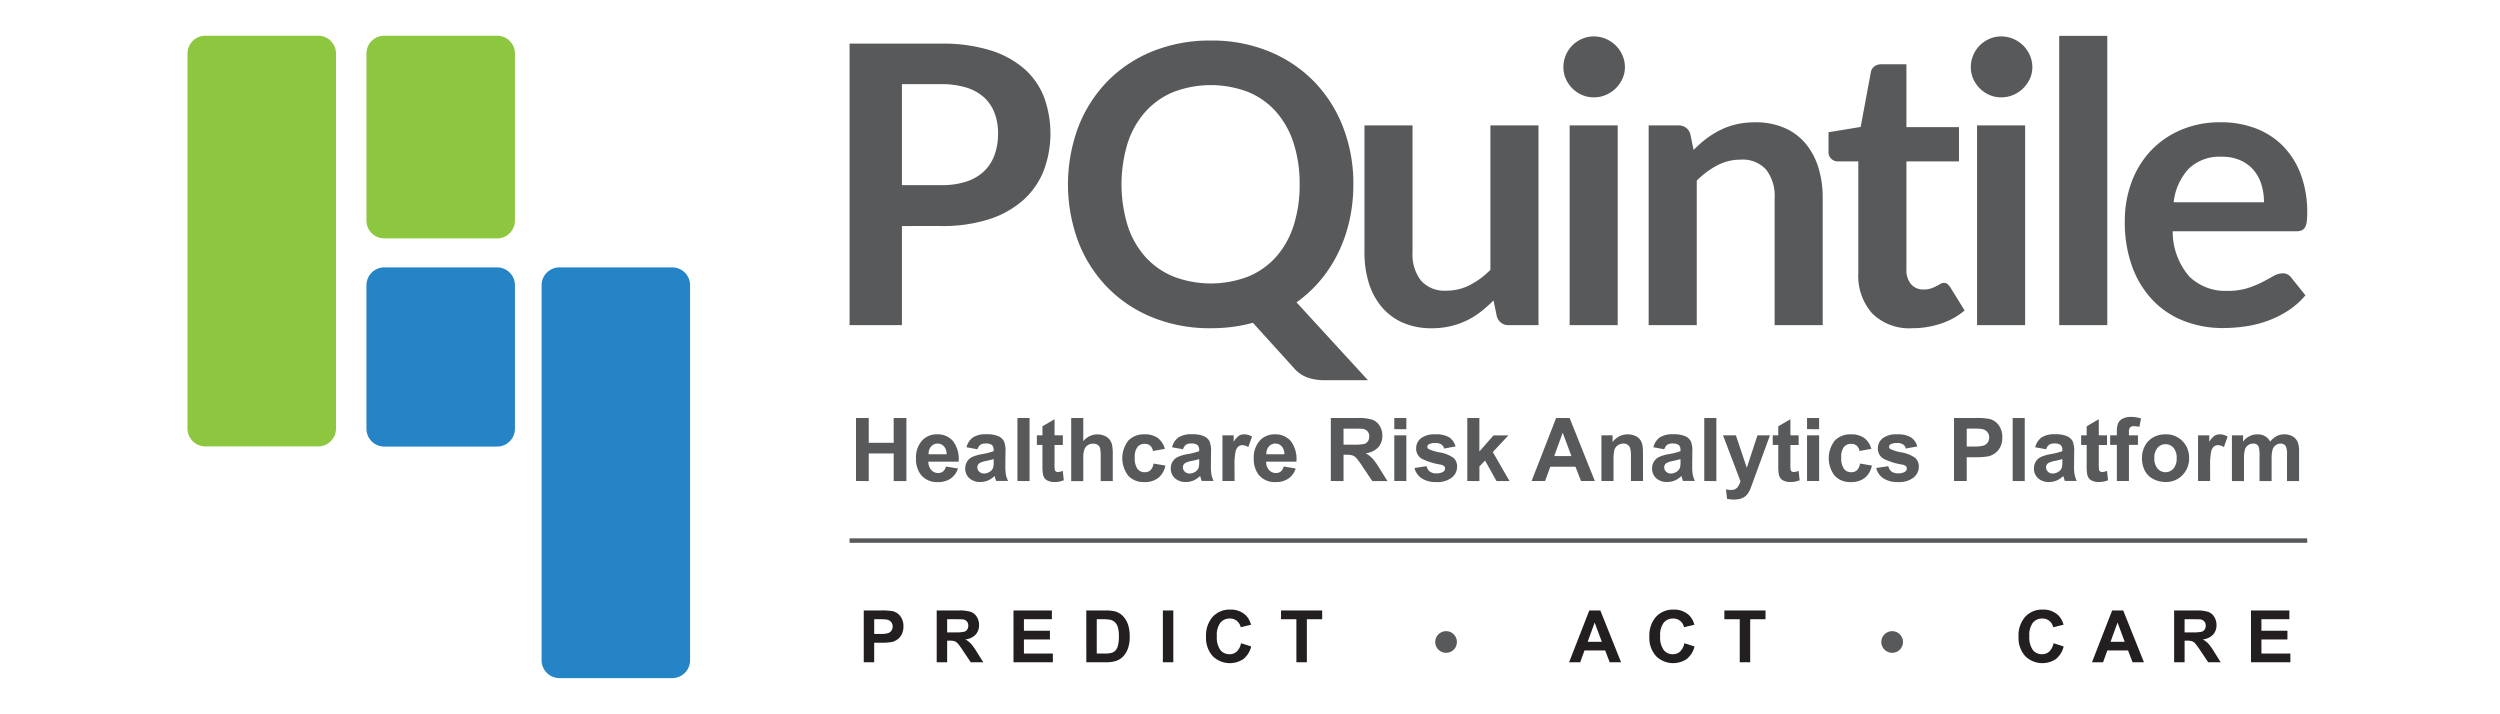
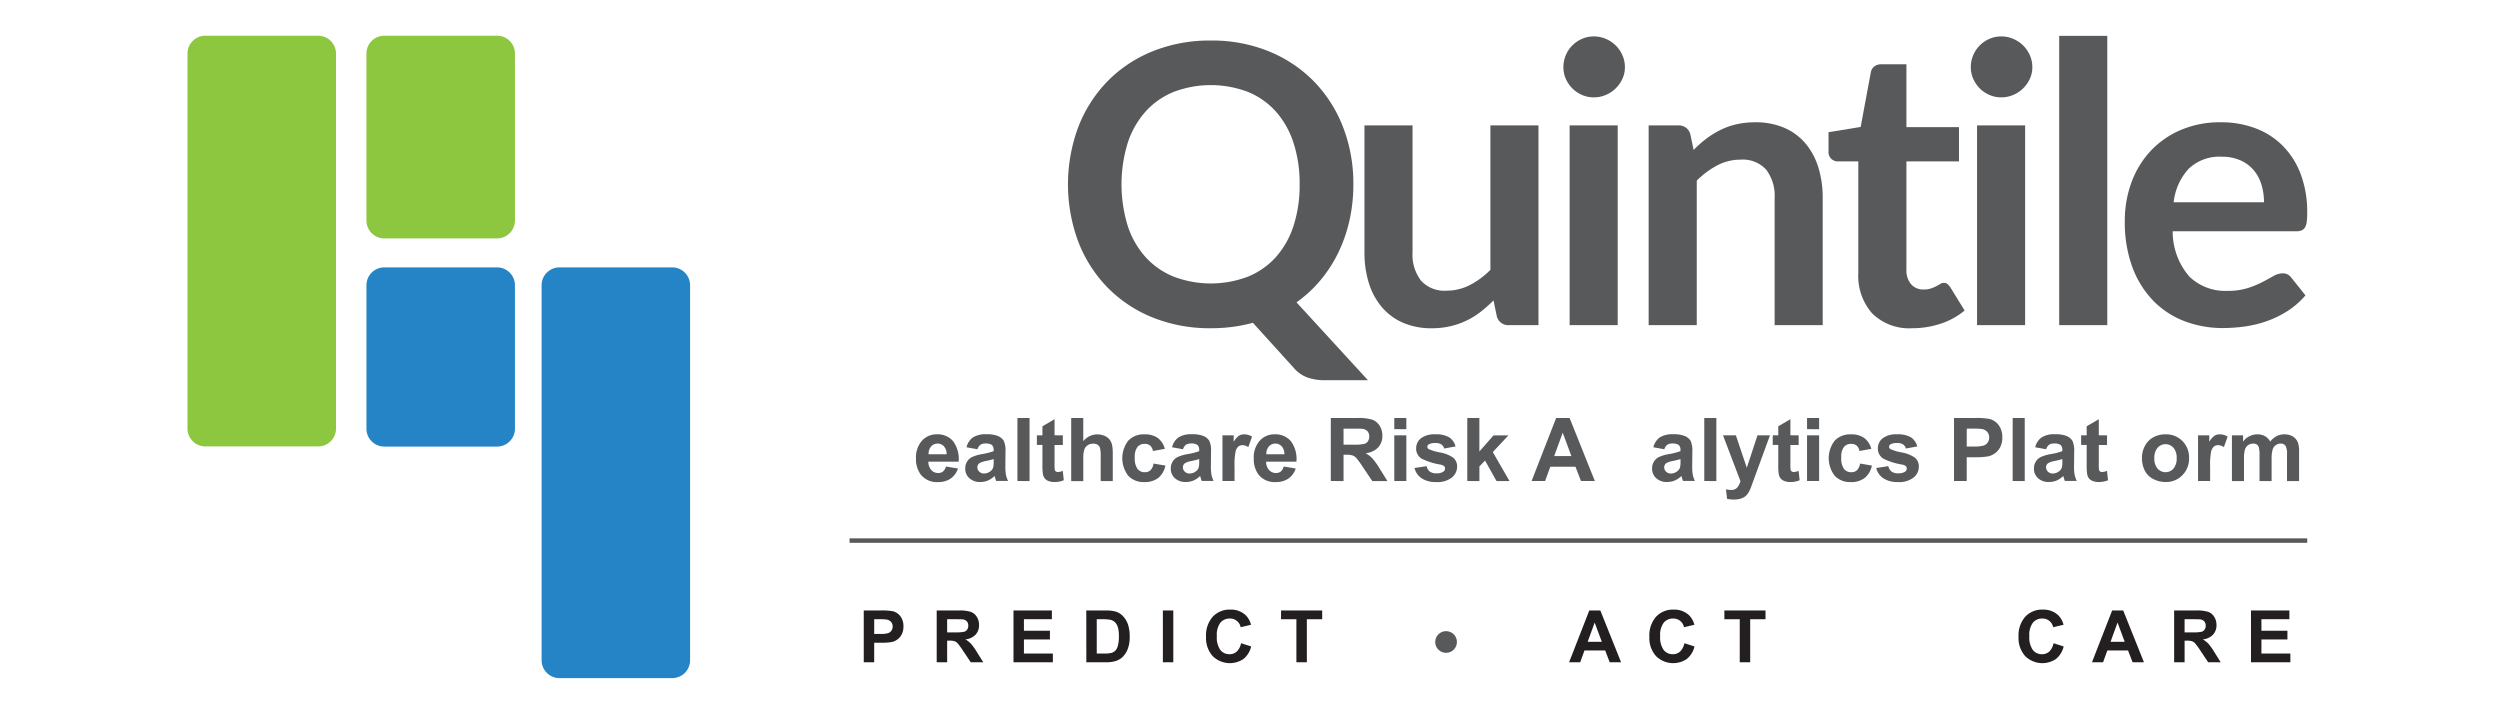
<svg xmlns="http://www.w3.org/2000/svg" width="280" height="80" viewBox="0 0 280 80">
  <defs>
    <clipPath id="clip-pquintile_logo">
      <rect width="280" height="80" />
    </clipPath>
  </defs>
  <g id="pquintile_logo" data-name="pquintile logo" clip-path="url(#clip-pquintile_logo)">
    <g id="Group_397" data-name="Group 397" transform="translate(-136.19 -110.184)">
      <g id="Group_245" data-name="Group 245">
        <path id="Path_902" data-name="Path 902" d="M171.821,160.184H159.19a2,2,0,0,1-2-2v-42a2,2,0,0,1,2-2h12.631a2,2,0,0,1,2,2v42A2,2,0,0,1,171.821,160.184Zm22.042-25.3v-18.7a2,2,0,0,0-2-2H179.232a2,2,0,0,0-2,2v18.7a2,2,0,0,0,2,2h12.631A2,2,0,0,0,193.863,134.887Z" fill="#8dc63f" />
        <path id="Path_903" data-name="Path 903" d="M211.48,186.132H198.849a2,2,0,0,1-2-2v-42a2,2,0,0,1,2-2H211.48a2,2,0,0,1,2,2v42A2,2,0,0,1,211.48,186.132ZM193.863,158.2V142.131a2,2,0,0,0-2-2H179.232a2,2,0,0,0-2,2V158.2a2,2,0,0,0,2,2h12.631A2,2,0,0,0,193.863,158.2Z" fill="#2484c6" />
      </g>
      <g id="Group_246" data-name="Group 246">
-         <path id="Path_904" data-name="Path 904" d="M232.063,164.059V157h1.426v2.779h2.793V157h1.426v7.061h-1.426v-3.087h-2.793v3.087Z" fill="#58595b" />
        <path id="Path_905" data-name="Path 905" d="M242.133,162.431l1.349.226a2.214,2.214,0,0,1-.821,1.129,2.408,2.408,0,0,1-1.4.388,2.286,2.286,0,0,1-1.974-.872,2.921,2.921,0,0,1-.506-1.762,2.83,2.83,0,0,1,.664-1.992,2.19,2.19,0,0,1,1.681-.72,2.269,2.269,0,0,1,1.8.754,3.33,3.33,0,0,1,.631,2.31h-3.39a1.37,1.37,0,0,0,.327.936,1.025,1.025,0,0,0,.78.334.832.832,0,0,0,.535-.173A1.063,1.063,0,0,0,242.133,162.431Zm.077-1.368a1.3,1.3,0,0,0-.3-.894.975.975,0,0,0-1.435.018,1.239,1.239,0,0,0-.284.876Z" fill="#58595b" />
        <path id="Path_906" data-name="Path 906" d="M245.668,160.5l-1.228-.222a1.915,1.915,0,0,1,.713-1.1,2.605,2.605,0,0,1,1.5-.357,3.235,3.235,0,0,1,1.348.214,1.35,1.35,0,0,1,.623.545,2.763,2.763,0,0,1,.181,1.211l-.015,1.58a5.5,5.5,0,0,0,.066.994,2.889,2.889,0,0,0,.243.687h-1.339c-.035-.09-.079-.224-.13-.4-.022-.08-.039-.133-.048-.158a2.438,2.438,0,0,1-.742.506,2.124,2.124,0,0,1-.842.168,1.745,1.745,0,0,1-1.246-.429,1.427,1.427,0,0,1-.455-1.083,1.463,1.463,0,0,1,.207-.773,1.361,1.361,0,0,1,.581-.521,4.6,4.6,0,0,1,1.077-.315,7.4,7.4,0,0,0,1.314-.332v-.135a.706.706,0,0,0-.192-.557,1.162,1.162,0,0,0-.728-.166.964.964,0,0,0-.563.143A.986.986,0,0,0,245.668,160.5Zm1.811,1.1c-.173.057-.448.126-.823.207a2.5,2.5,0,0,0-.738.235.566.566,0,0,0-.264.477.663.663,0,0,0,.212.492.743.743,0,0,0,.539.207,1.162,1.162,0,0,0,.7-.242.844.844,0,0,0,.323-.448,2.679,2.679,0,0,0,.053-.659Z" fill="#58595b" />
        <path id="Path_907" data-name="Path 907" d="M250.142,164.059V157H251.5v7.061Z" fill="#58595b" />
        <path id="Path_908" data-name="Path 908" d="M255.228,158.943v1.079H254.3v2.062a5.021,5.021,0,0,0,.027.729.289.289,0,0,0,.12.171.383.383,0,0,0,.229.068,1.738,1.738,0,0,0,.544-.13l.115,1.05a2.7,2.7,0,0,1-1.069.2,1.69,1.69,0,0,1-.659-.123.962.962,0,0,1-.432-.318,1.248,1.248,0,0,1-.189-.527,6.522,6.522,0,0,1-.044-.954v-2.23h-.621v-1.079h.621v-1.015l1.358-.79v1.8Z" fill="#58595b" />
        <path id="Path_909" data-name="Path 909" d="M257.516,157v2.6a2.024,2.024,0,0,1,2.407-.592,1.378,1.378,0,0,1,.567.442,1.61,1.61,0,0,1,.26.6,5.379,5.379,0,0,1,.07,1.016v3h-1.354v-2.7a4.009,4.009,0,0,0-.077-1.02.672.672,0,0,0-.272-.345.876.876,0,0,0-.489-.128,1.126,1.126,0,0,0-.6.164.948.948,0,0,0-.388.494,2.948,2.948,0,0,0-.122.975v2.563h-1.353V157Z" fill="#58595b" />
        <path id="Path_910" data-name="Path 910" d="M266.652,160.456l-1.334.24a.972.972,0,0,0-.306-.6.922.922,0,0,0-.619-.2,1.014,1.014,0,0,0-.807.348,1.79,1.79,0,0,0-.3,1.168,2.067,2.067,0,0,0,.3,1.286,1,1,0,0,0,.822.376.912.912,0,0,0,.63-.219,1.312,1.312,0,0,0,.347-.753l1.329.225a2.355,2.355,0,0,1-.795,1.383,2.455,2.455,0,0,1-1.574.467,2.342,2.342,0,0,1-1.79-.708,3.225,3.225,0,0,1,0-3.932,2.376,2.376,0,0,1,1.811-.706,2.472,2.472,0,0,1,1.486.4A2.234,2.234,0,0,1,266.652,160.456Z" fill="#58595b" />
        <path id="Path_911" data-name="Path 911" d="M268.689,160.5l-1.229-.222a1.915,1.915,0,0,1,.713-1.1,2.605,2.605,0,0,1,1.5-.357,3.24,3.24,0,0,1,1.349.214,1.35,1.35,0,0,1,.623.545,2.778,2.778,0,0,1,.181,1.211l-.015,1.58a5.518,5.518,0,0,0,.065.994,2.852,2.852,0,0,0,.244.687h-1.339c-.035-.09-.079-.224-.13-.4-.023-.08-.039-.133-.048-.158a2.45,2.45,0,0,1-.742.506,2.129,2.129,0,0,1-.843.168,1.744,1.744,0,0,1-1.245-.429,1.423,1.423,0,0,1-.455-1.083,1.454,1.454,0,0,1,.207-.773,1.361,1.361,0,0,1,.581-.521,4.59,4.59,0,0,1,1.076-.315,7.415,7.415,0,0,0,1.315-.332v-.135a.706.706,0,0,0-.193-.557,1.161,1.161,0,0,0-.727-.166.968.968,0,0,0-.564.143A.985.985,0,0,0,268.689,160.5Zm1.811,1.1c-.173.057-.449.126-.824.207a2.484,2.484,0,0,0-.737.235.564.564,0,0,0-.265.477.667.667,0,0,0,.212.492.747.747,0,0,0,.539.207,1.165,1.165,0,0,0,.7-.242.849.849,0,0,0,.323-.448,2.679,2.679,0,0,0,.053-.659Z" fill="#58595b" />
        <path id="Path_912" data-name="Path 912" d="M274.459,164.059h-1.354v-5.116h1.257v.728a2.185,2.185,0,0,1,.58-.679,1.071,1.071,0,0,1,.586-.164,1.72,1.72,0,0,1,.89.255L276,160.264a1.183,1.183,0,0,0-.636-.222.754.754,0,0,0-.482.156,1.073,1.073,0,0,0-.31.567,7.989,7.989,0,0,0-.113,1.714Z" fill="#58595b" />
        <path id="Path_913" data-name="Path 913" d="M279.963,162.431l1.348.226a2.207,2.207,0,0,1-.82,1.129,2.412,2.412,0,0,1-1.4.388,2.286,2.286,0,0,1-1.974-.872,2.927,2.927,0,0,1-.506-1.762,2.825,2.825,0,0,1,.665-1.992,2.188,2.188,0,0,1,1.681-.72,2.266,2.266,0,0,1,1.8.754,3.325,3.325,0,0,1,.631,2.31h-3.389a1.36,1.36,0,0,0,.327.936,1.025,1.025,0,0,0,.78.334.829.829,0,0,0,.534-.173A1.064,1.064,0,0,0,279.963,162.431Zm.078-1.368a1.309,1.309,0,0,0-.3-.894.976.976,0,0,0-1.436.018,1.248,1.248,0,0,0-.284.876Z" fill="#58595b" />
        <path id="Path_914" data-name="Path 914" d="M285.241,164.059V157h3a5.158,5.158,0,0,1,1.644.19,1.633,1.633,0,0,1,.822.677,2.039,2.039,0,0,1,.307,1.113,1.884,1.884,0,0,1-.467,1.312,2.238,2.238,0,0,1-1.4.652,3.347,3.347,0,0,1,.764.593,8.153,8.153,0,0,1,.811,1.146l.861,1.378h-1.7l-1.031-1.537a9.979,9.979,0,0,0-.751-1.038,1.106,1.106,0,0,0-.429-.294,2.383,2.383,0,0,0-.717-.079h-.289v2.948Zm1.426-4.075h1.054A5.414,5.414,0,0,0,289,159.9a.764.764,0,0,0,.4-.3.916.916,0,0,0,.144-.53.852.852,0,0,0-.189-.576.879.879,0,0,0-.537-.276q-.174-.025-1.041-.025h-1.112Z" fill="#58595b" />
        <path id="Path_915" data-name="Path 915" d="M292.35,158.25V157H293.7v1.252Zm0,5.809v-5.116H293.7v5.116Z" fill="#58595b" />
        <path id="Path_916" data-name="Path 916" d="M294.613,162.6l1.358-.207a.992.992,0,0,0,.352.6,1.186,1.186,0,0,0,.742.205,1.338,1.338,0,0,0,.789-.192.431.431,0,0,0,.179-.361.355.355,0,0,0-.1-.256,1.083,1.083,0,0,0-.452-.178,7.3,7.3,0,0,1-2.076-.66,1.316,1.316,0,0,1-.607-1.151,1.418,1.418,0,0,1,.525-1.117,2.449,2.449,0,0,1,1.628-.453,2.837,2.837,0,0,1,1.56.342,1.742,1.742,0,0,1,.7,1.012l-1.276.235a.788.788,0,0,0-.311-.457,1.134,1.134,0,0,0-.652-.159,1.48,1.48,0,0,0-.766.149.32.32,0,0,0-.154.275.3.3,0,0,0,.135.246,5.038,5.038,0,0,0,1.265.38,3.763,3.763,0,0,1,1.509.6,1.248,1.248,0,0,1,.424,1.006,1.543,1.543,0,0,1-.588,1.209,2.594,2.594,0,0,1-1.738.506,2.855,2.855,0,0,1-1.654-.424A1.952,1.952,0,0,1,294.613,162.6Z" fill="#58595b" />
        <path id="Path_917" data-name="Path 917" d="M300.527,164.059V157h1.353v3.747l1.585-1.8h1.666l-1.748,1.87,1.873,3.246H303.8l-1.286-2.3-.631.66v1.638Z" fill="#58595b" />
        <path id="Path_918" data-name="Path 918" d="M314.812,164.059h-1.551l-.617-1.6h-2.822l-.582,1.6h-1.513l2.75-7.061h1.508Zm-2.625-2.794-.973-2.619-.954,2.619Z" fill="#58595b" />
-         <path id="Path_919" data-name="Path 919" d="M320.21,164.059h-1.353v-2.611a4.015,4.015,0,0,0-.087-1.071.755.755,0,0,0-.281-.379.808.808,0,0,0-.47-.135,1.083,1.083,0,0,0-.631.194.966.966,0,0,0-.383.509,4.427,4.427,0,0,0-.1,1.176v2.317h-1.354v-5.116H316.8v.752a2.1,2.1,0,0,1,2.5-.706,1.375,1.375,0,0,1,.562.412,1.494,1.494,0,0,1,.264.569,4.206,4.206,0,0,1,.075.91Z" fill="#58595b" />
        <path id="Path_920" data-name="Path 920" d="M322.594,160.5l-1.228-.222a1.91,1.91,0,0,1,.713-1.1,2.605,2.605,0,0,1,1.5-.357,3.238,3.238,0,0,1,1.348.214,1.35,1.35,0,0,1,.623.545,2.778,2.778,0,0,1,.181,1.211l-.015,1.58a5.5,5.5,0,0,0,.066.994,2.889,2.889,0,0,0,.243.687h-1.339c-.035-.09-.079-.224-.13-.4-.022-.08-.039-.133-.048-.158a2.438,2.438,0,0,1-.742.506,2.129,2.129,0,0,1-.843.168,1.744,1.744,0,0,1-1.245-.429,1.423,1.423,0,0,1-.455-1.083,1.454,1.454,0,0,1,.207-.773,1.361,1.361,0,0,1,.581-.521,4.606,4.606,0,0,1,1.076-.315,7.391,7.391,0,0,0,1.315-.332v-.135a.706.706,0,0,0-.193-.557,1.159,1.159,0,0,0-.727-.166.97.97,0,0,0-.564.143A.992.992,0,0,0,322.594,160.5Zm1.811,1.1c-.173.057-.448.126-.823.207a2.494,2.494,0,0,0-.738.235.566.566,0,0,0-.264.477.663.663,0,0,0,.212.492.743.743,0,0,0,.539.207,1.162,1.162,0,0,0,.7-.242.849.849,0,0,0,.323-.448,2.679,2.679,0,0,0,.053-.659Z" fill="#58595b" />
        <path id="Path_921" data-name="Path 921" d="M327.068,164.059V157h1.353v7.061Z" fill="#58595b" />
        <path id="Path_922" data-name="Path 922" d="M329.168,158.943h1.44l1.224,3.632,1.194-3.632h1.4l-1.8,4.922-.324.892a3.594,3.594,0,0,1-.338.683,1.478,1.478,0,0,1-.372.383,1.619,1.619,0,0,1-.515.229,2.7,2.7,0,0,1-.691.082,3.63,3.63,0,0,1-.766-.082l-.12-1.06a2.985,2.985,0,0,0,.573.064.848.848,0,0,0,.7-.278,1.915,1.915,0,0,0,.347-.705Z" fill="#58595b" />
        <path id="Path_923" data-name="Path 923" d="M337.639,158.943v1.079h-.924v2.062a5.021,5.021,0,0,0,.027.729.289.289,0,0,0,.12.171.38.38,0,0,0,.228.068,1.738,1.738,0,0,0,.544-.13l.117,1.05a2.707,2.707,0,0,1-1.07.2,1.7,1.7,0,0,1-.66-.123.964.964,0,0,1-.431-.318,1.248,1.248,0,0,1-.19-.527,6.726,6.726,0,0,1-.043-.954v-2.23h-.621v-1.079h.621v-1.015l1.358-.79v1.8Z" fill="#58595b" />
        <path id="Path_924" data-name="Path 924" d="M338.579,158.25V157h1.352v1.252Zm0,5.809v-5.116h1.352v5.116Z" fill="#58595b" />
        <path id="Path_925" data-name="Path 925" d="M345.779,160.456l-1.334.24a.972.972,0,0,0-.306-.6.923.923,0,0,0-.619-.2,1.014,1.014,0,0,0-.807.348,1.79,1.79,0,0,0-.3,1.168,2.067,2.067,0,0,0,.3,1.286,1,1,0,0,0,.822.376.912.912,0,0,0,.63-.219,1.312,1.312,0,0,0,.347-.753l1.329.225a2.355,2.355,0,0,1-.8,1.383,2.455,2.455,0,0,1-1.574.467,2.342,2.342,0,0,1-1.79-.708,3.225,3.225,0,0,1,0-3.932,2.375,2.375,0,0,1,1.811-.706,2.472,2.472,0,0,1,1.486.4A2.234,2.234,0,0,1,345.779,160.456Z" fill="#58595b" />
        <path id="Path_926" data-name="Path 926" d="M346.328,162.6l1.358-.207a.992.992,0,0,0,.352.6,1.179,1.179,0,0,0,.741.205,1.346,1.346,0,0,0,.79-.192.43.43,0,0,0,.178-.361.363.363,0,0,0-.1-.256,1.089,1.089,0,0,0-.453-.178,7.293,7.293,0,0,1-2.075-.66,1.314,1.314,0,0,1-.608-1.151,1.416,1.416,0,0,1,.526-1.117,2.447,2.447,0,0,1,1.627-.453,2.843,2.843,0,0,1,1.561.342,1.751,1.751,0,0,1,.7,1.012l-1.276.235a.788.788,0,0,0-.311-.457,1.137,1.137,0,0,0-.653-.159,1.478,1.478,0,0,0-.766.149.323.323,0,0,0-.154.275.3.3,0,0,0,.136.246,5.025,5.025,0,0,0,1.263.38,3.763,3.763,0,0,1,1.51.6,1.251,1.251,0,0,1,.424,1.006,1.54,1.54,0,0,1-.588,1.209,2.594,2.594,0,0,1-1.738.506,2.857,2.857,0,0,1-1.654-.424A1.946,1.946,0,0,1,346.328,162.6Z" fill="#58595b" />
        <path id="Path_927" data-name="Path 927" d="M355.04,164.059V157h2.288a8.256,8.256,0,0,1,1.694.106,1.851,1.851,0,0,1,1.017.691,2.2,2.2,0,0,1,.409,1.375,2.3,2.3,0,0,1-.236,1.094,1.94,1.94,0,0,1-.6.695,2.074,2.074,0,0,1-.739.335,8.176,8.176,0,0,1-1.479.1h-.93v2.663Zm1.425-5.867v2h.781a3.686,3.686,0,0,0,1.127-.111.93.93,0,0,0,.445-.347.952.952,0,0,0,.161-.549.907.907,0,0,0-.227-.635.983.983,0,0,0-.573-.314,7,7,0,0,0-1.025-.048Z" fill="#58595b" />
        <path id="Path_928" data-name="Path 928" d="M361.609,164.059V157h1.352v7.061Z" fill="#58595b" />
        <path id="Path_929" data-name="Path 929" d="M365.36,160.5l-1.228-.222a1.905,1.905,0,0,1,.713-1.1,2.6,2.6,0,0,1,1.5-.357,3.237,3.237,0,0,1,1.349.214,1.348,1.348,0,0,1,.624.545,2.793,2.793,0,0,1,.181,1.211l-.015,1.58a5.424,5.424,0,0,0,.065.994,2.889,2.889,0,0,0,.243.687h-1.338c-.037-.09-.08-.224-.131-.4-.023-.08-.038-.133-.048-.158a2.471,2.471,0,0,1-.741.506,2.136,2.136,0,0,1-.843.168,1.741,1.741,0,0,1-1.245-.429,1.42,1.42,0,0,1-.455-1.083,1.445,1.445,0,0,1,.207-.773,1.347,1.347,0,0,1,.58-.521,4.606,4.606,0,0,1,1.076-.315,7.365,7.365,0,0,0,1.315-.332v-.135a.7.7,0,0,0-.193-.557,1.157,1.157,0,0,0-.727-.166.964.964,0,0,0-.563.143A.993.993,0,0,0,365.36,160.5Zm1.811,1.1q-.26.086-.824.207a2.475,2.475,0,0,0-.736.235.564.564,0,0,0-.265.477.667.667,0,0,0,.212.492.742.742,0,0,0,.539.207,1.162,1.162,0,0,0,.7-.242.839.839,0,0,0,.323-.448,2.63,2.63,0,0,0,.053-.659Z" fill="#58595b" />
        <path id="Path_930" data-name="Path 930" d="M372.179,158.943v1.079h-.924v2.062a5.021,5.021,0,0,0,.027.729.289.289,0,0,0,.12.171.38.38,0,0,0,.228.068,1.738,1.738,0,0,0,.544-.13l.117,1.05a2.707,2.707,0,0,1-1.07.2,1.7,1.7,0,0,1-.66-.123.964.964,0,0,1-.431-.318,1.248,1.248,0,0,1-.19-.527,6.721,6.721,0,0,1-.043-.954v-2.23h-.621v-1.079h.621v-1.015l1.358-.79v1.8Z" fill="#58595b" />
-         <path id="Path_931" data-name="Path 931" d="M372.527,158.943h.751v-.384a2.567,2.567,0,0,1,.137-.963,1.089,1.089,0,0,1,.505-.519,1.951,1.951,0,0,1,.933-.2,3.781,3.781,0,0,1,1.131.173l-.183.944a2.637,2.637,0,0,0-.621-.077.553.553,0,0,0-.422.138.791.791,0,0,0-.127.527v.36h1.011v1.065h-1.011v4.051h-1.353v-4.051h-.751Z" fill="#58595b" />
        <path id="Path_932" data-name="Path 932" d="M376.09,161.429a2.781,2.781,0,0,1,.332-1.305,2.29,2.29,0,0,1,.943-.964,2.783,2.783,0,0,1,1.36-.332,2.552,2.552,0,0,1,1.9.754,2.6,2.6,0,0,1,.742,1.9,2.635,2.635,0,0,1-.749,1.924,2.527,2.527,0,0,1-1.885.764,2.973,2.973,0,0,1-1.342-.318,2.173,2.173,0,0,1-.971-.932A3.119,3.119,0,0,1,376.09,161.429Zm1.387.072a1.7,1.7,0,0,0,.361,1.166,1.183,1.183,0,0,0,1.781,0,1.728,1.728,0,0,0,.358-1.176,1.688,1.688,0,0,0-.358-1.155,1.181,1.181,0,0,0-1.781,0A1.7,1.7,0,0,0,377.477,161.5Z" fill="#58595b" />
        <path id="Path_933" data-name="Path 933" d="M383.724,164.059h-1.353v-5.116h1.256v.728a2.186,2.186,0,0,1,.581-.679,1.067,1.067,0,0,1,.585-.164,1.72,1.72,0,0,1,.891.255l-.419,1.181a1.178,1.178,0,0,0-.636-.222.753.753,0,0,0-.481.156,1.073,1.073,0,0,0-.311.567,7.986,7.986,0,0,0-.113,1.714Z" fill="#58595b" />
        <path id="Path_934" data-name="Path 934" d="M386.166,158.943h1.247v.7a2.009,2.009,0,0,1,1.594-.814,1.727,1.727,0,0,1,.853.2,1.566,1.566,0,0,1,.592.612,2.357,2.357,0,0,1,.727-.612,1.8,1.8,0,0,1,.833-.2,1.851,1.851,0,0,1,.954.229,1.4,1.4,0,0,1,.582.672,2.889,2.889,0,0,1,.14,1.059v3.271h-1.353v-2.924a2.165,2.165,0,0,0-.14-.983.642.642,0,0,0-.577-.289.927.927,0,0,0-.535.174.961.961,0,0,0-.362.508,3.7,3.7,0,0,0-.11,1.058v2.456h-1.354v-2.8a3.858,3.858,0,0,0-.072-.964.608.608,0,0,0-.224-.322.7.7,0,0,0-.412-.107.99.99,0,0,0-.563.169.932.932,0,0,0-.359.487,3.617,3.617,0,0,0-.108,1.054v2.486h-1.353Z" fill="#58595b" />
      </g>
      <g id="Group_247" data-name="Group 247">
-         <path id="Path_935" data-name="Path 935" d="M237.206,135.5v11.1h-5.865V115.07H241.61a17.969,17.969,0,0,1,5.473.742,10.529,10.529,0,0,1,3.815,2.071,8.113,8.113,0,0,1,2.224,3.183,11.86,11.86,0,0,1-.044,8.252,8.709,8.709,0,0,1-2.289,3.281,10.659,10.659,0,0,1-3.815,2.137,16.99,16.99,0,0,1-5.364.763Zm0-4.579h4.4a8.831,8.831,0,0,0,2.812-.4,5.236,5.236,0,0,0,1.985-1.155,4.746,4.746,0,0,0,1.177-1.832,7,7,0,0,0,.392-2.409,6.348,6.348,0,0,0-.392-2.289,4.538,4.538,0,0,0-1.177-1.745,5.26,5.26,0,0,0-1.985-1.1,9.345,9.345,0,0,0-2.812-.381h-4.4Z" fill="#58595b" />
        <path id="Path_936" data-name="Path 936" d="M287.766,130.834a18.348,18.348,0,0,1-.436,4.044,16.55,16.55,0,0,1-1.254,3.608,15.034,15.034,0,0,1-1.995,3.085,14.2,14.2,0,0,1-2.682,2.475l8,8.721h-4.84a5.87,5.87,0,0,1-1.886-.284,3.679,3.679,0,0,1-1.537-1.047l-4.622-5.1a16.84,16.84,0,0,1-2.279.458,18.858,18.858,0,0,1-2.43.152,17.083,17.083,0,0,1-6.53-1.209,14.809,14.809,0,0,1-5.059-3.369,15.11,15.11,0,0,1-3.259-5.113,18.425,18.425,0,0,1,0-12.842,15.116,15.116,0,0,1,3.259-5.112,14.809,14.809,0,0,1,5.059-3.369,17.083,17.083,0,0,1,6.53-1.209,16.853,16.853,0,0,1,6.518,1.22,14.909,14.909,0,0,1,5.037,3.369,15.1,15.1,0,0,1,3.249,5.1A17.486,17.486,0,0,1,287.766,130.834Zm-6.017,0a14.674,14.674,0,0,0-.687-4.655,9.853,9.853,0,0,0-1.973-3.5,8.508,8.508,0,0,0-3.129-2.2,11.716,11.716,0,0,0-8.318,0,8.577,8.577,0,0,0-3.15,2.2,9.878,9.878,0,0,0-1.995,3.5,15.868,15.868,0,0,0,0,9.309,9.776,9.776,0,0,0,1.995,3.489,8.634,8.634,0,0,0,3.15,2.191,11.716,11.716,0,0,0,8.318,0,8.564,8.564,0,0,0,3.129-2.191,9.751,9.751,0,0,0,1.973-3.489A14.672,14.672,0,0,0,281.749,130.834Z" fill="#58595b" />
        <path id="Path_937" data-name="Path 937" d="M294.394,124.227v14.215a4.776,4.776,0,0,0,.948,3.172,3.514,3.514,0,0,0,2.845,1.124,5.7,5.7,0,0,0,2.617-.622,9.134,9.134,0,0,0,2.311-1.711V124.227H308.5V146.6h-3.292a1.323,1.323,0,0,1-1.374-.982l-.37-1.787a15.594,15.594,0,0,1-1.44,1.275,8.7,8.7,0,0,1-1.58.981,8.891,8.891,0,0,1-1.81.633,9.08,9.08,0,0,1-2.082.228,7.941,7.941,0,0,1-3.237-.621,6.481,6.481,0,0,1-2.366-1.755,7.682,7.682,0,0,1-1.45-2.693,11.393,11.393,0,0,1-.49-3.434V124.227Z" fill="#58595b" />
        <path id="Path_938" data-name="Path 938" d="M318.18,117.708a3.064,3.064,0,0,1-.283,1.308,3.55,3.55,0,0,1-1.853,1.8,3.374,3.374,0,0,1-1.352.272,3.238,3.238,0,0,1-1.319-.272,3.518,3.518,0,0,1-1.08-.73,3.571,3.571,0,0,1-.73-1.069,3.164,3.164,0,0,1-.272-1.308,3.37,3.37,0,0,1,.272-1.351,3.465,3.465,0,0,1,.73-1.09,3.5,3.5,0,0,1,1.08-.731,3.239,3.239,0,0,1,1.319-.273,3.375,3.375,0,0,1,1.352.273,3.6,3.6,0,0,1,1.1.731,3.5,3.5,0,0,1,.752,1.09A3.263,3.263,0,0,1,318.18,117.708Zm-.807,6.519V146.6h-5.384v-22.37Z" fill="#58595b" />
        <path id="Path_939" data-name="Path 939" d="M320.839,146.6v-22.37h3.293a1.323,1.323,0,0,1,1.373.982l.371,1.765a12.27,12.27,0,0,1,1.428-1.264,9.963,9.963,0,0,1,1.592-.981,8.145,8.145,0,0,1,1.8-.633,9.465,9.465,0,0,1,2.093-.218,8.01,8.01,0,0,1,3.249.622,6.4,6.4,0,0,1,2.365,1.744,7.654,7.654,0,0,1,1.439,2.682,11.4,11.4,0,0,1,.491,3.434V146.6h-5.385V132.36a4.775,4.775,0,0,0-.949-3.173,3.516,3.516,0,0,0-2.845-1.123,5.6,5.6,0,0,0-2.616.633,9.364,9.364,0,0,0-2.311,1.722V146.6Z" fill="#58595b" />
        <path id="Path_940" data-name="Path 940" d="M350.36,146.945a5.887,5.887,0,0,1-4.47-1.645,6.322,6.322,0,0,1-1.569-4.547V128.261h-2.268a1.033,1.033,0,0,1-1.068-1.134V124.99l3.6-.588,1.134-6.105a1.076,1.076,0,0,1,.4-.676,1.281,1.281,0,0,1,.8-.24h2.791v7.042h5.887v3.838h-5.887v12.122a2.373,2.373,0,0,0,.523,1.635,1.773,1.773,0,0,0,1.395.589,2.532,2.532,0,0,0,.84-.12,4.736,4.736,0,0,0,.589-.251c.167-.087.316-.17.447-.251a.753.753,0,0,1,.392-.119.623.623,0,0,1,.393.119,1.9,1.9,0,0,1,.327.36l1.613,2.616a8.152,8.152,0,0,1-2.7,1.483A10.078,10.078,0,0,1,350.36,146.945Z" fill="#58595b" />
        <path id="Path_941" data-name="Path 941" d="M363.812,117.708a3.079,3.079,0,0,1-.283,1.308,3.547,3.547,0,0,1-1.854,1.8,3.373,3.373,0,0,1-1.351.272,3.238,3.238,0,0,1-1.319-.272,3.506,3.506,0,0,1-1.08-.73,3.553,3.553,0,0,1-.73-1.069,3.164,3.164,0,0,1-.273-1.308,3.37,3.37,0,0,1,.273-1.351,3.448,3.448,0,0,1,.73-1.09,3.492,3.492,0,0,1,1.08-.731,3.239,3.239,0,0,1,1.319-.273,3.373,3.373,0,0,1,1.351.273,3.594,3.594,0,0,1,1.1.731,3.522,3.522,0,0,1,.752,1.09A3.278,3.278,0,0,1,363.812,117.708Zm-.807,6.519V146.6H357.62v-22.37Z" fill="#58595b" />
        <path id="Path_942" data-name="Path 942" d="M372.206,114.2v32.4h-5.385V114.2Z" fill="#58595b" />
        <path id="Path_943" data-name="Path 943" d="M384.917,123.878a10.881,10.881,0,0,1,3.892.676,8.546,8.546,0,0,1,3.063,1.973,9.023,9.023,0,0,1,2.005,3.183,12.018,12.018,0,0,1,.72,4.306,7.873,7.873,0,0,1-.054,1.015,1.618,1.618,0,0,1-.2.631.788.788,0,0,1-.382.327,1.608,1.608,0,0,1-.61.1H379.532a7.7,7.7,0,0,0,1.853,5.058,5.772,5.772,0,0,0,4.273,1.613,7.381,7.381,0,0,0,2.256-.305,10.551,10.551,0,0,0,1.658-.676q.708-.37,1.242-.676a2.089,2.089,0,0,1,1.036-.305,1.173,1.173,0,0,1,.567.131,1.255,1.255,0,0,1,.414.371l1.57,1.962a8.991,8.991,0,0,1-2.006,1.755,11.229,11.229,0,0,1-2.322,1.133,12.635,12.635,0,0,1-2.464.6,17.687,17.687,0,0,1-2.431.175,11.946,11.946,0,0,1-4.338-.775,9.689,9.689,0,0,1-3.489-2.289,10.735,10.735,0,0,1-2.333-3.749,14.534,14.534,0,0,1-.85-5.179,12.39,12.39,0,0,1,.741-4.306,10.359,10.359,0,0,1,2.126-3.51,10.034,10.034,0,0,1,3.379-2.366A11.14,11.14,0,0,1,384.917,123.878Zm.109,3.859a4.983,4.983,0,0,0-3.685,1.33,6.552,6.552,0,0,0-1.7,3.772h10.116a6.713,6.713,0,0,0-.284-1.973,4.539,4.539,0,0,0-.872-1.624,4.132,4.132,0,0,0-1.482-1.1A5.052,5.052,0,0,0,385.026,127.737Z" fill="#58595b" />
      </g>
      <line id="Line_39" data-name="Line 39" x2="163.256" transform="translate(231.341 170.729)" fill="none" stroke="#58595b" stroke-miterlimit="10" stroke-width="0.5" />
      <g id="Group_248" data-name="Group 248">
        <path id="Path_944" data-name="Path 944" d="M232.93,184.357v-5.8h1.88a6.754,6.754,0,0,1,1.393.087,1.521,1.521,0,0,1,.835.567,1.809,1.809,0,0,1,.336,1.13,1.9,1.9,0,0,1-.194.9,1.6,1.6,0,0,1-.493.572,1.7,1.7,0,0,1-.607.275,6.64,6.64,0,0,1-1.215.083H234.1v2.188Zm1.171-4.819v1.646h.642a3.048,3.048,0,0,0,.925-.091.771.771,0,0,0,.367-.285.783.783,0,0,0,.132-.452.752.752,0,0,0-.186-.522.809.809,0,0,0-.471-.257,5.7,5.7,0,0,0-.842-.039Z" fill="#231f20" />
        <path id="Path_945" data-name="Path 945" d="M241.1,184.357v-5.8h2.465a4.207,4.207,0,0,1,1.352.156,1.317,1.317,0,0,1,.673.556,1.669,1.669,0,0,1,.254.914,1.551,1.551,0,0,1-.383,1.078,1.839,1.839,0,0,1-1.148.536,2.713,2.713,0,0,1,.627.487,6.594,6.594,0,0,1,.667.942l.708,1.131h-1.4l-.848-1.262a8.039,8.039,0,0,0-.617-.853.89.89,0,0,0-.352-.241,1.916,1.916,0,0,0-.59-.065h-.237v2.421Zm1.171-3.347h.866a4.428,4.428,0,0,0,1.053-.072.621.621,0,0,0,.328-.245.756.756,0,0,0,.119-.435.692.692,0,0,0-.156-.473.712.712,0,0,0-.441-.227c-.1-.014-.38-.02-.855-.02h-.914Z" fill="#231f20" />
        <path id="Path_946" data-name="Path 946" d="M249.7,184.357v-5.8H254v.981h-3.13v1.285h2.912v.978H250.87v1.579h3.24v.977Z" fill="#231f20" />
        <path id="Path_947" data-name="Path 947" d="M257.854,178.557H260a4.217,4.217,0,0,1,1.1.11,1.941,1.941,0,0,1,.874.534,2.544,2.544,0,0,1,.555.94,4.3,4.3,0,0,1,.189,1.371,3.841,3.841,0,0,1-.177,1.235,2.558,2.558,0,0,1-.622,1.024,2.032,2.032,0,0,1-.823.463,3.537,3.537,0,0,1-1.037.123h-2.2Zm1.172.981v3.842h.874a3.193,3.193,0,0,0,.709-.056,1.09,1.09,0,0,0,.473-.241,1.227,1.227,0,0,0,.306-.56,3.788,3.788,0,0,0,.118-1.062,3.477,3.477,0,0,0-.118-1.033,1.325,1.325,0,0,0-.333-.562,1.108,1.108,0,0,0-.542-.273,5.3,5.3,0,0,0-.961-.055Z" fill="#231f20" />
        <path id="Path_948" data-name="Path 948" d="M266.431,184.357v-5.8H267.6v5.8Z" fill="#231f20" />
        <path id="Path_949" data-name="Path 949" d="M275.185,182.225l1.136.36a2.55,2.55,0,0,1-.869,1.41,2.734,2.734,0,0,1-3.441-.328,3.021,3.021,0,0,1-.744-2.159,3.173,3.173,0,0,1,.748-2.249,2.566,2.566,0,0,1,1.967-.8,2.411,2.411,0,0,1,1.729.63,2.282,2.282,0,0,1,.593,1.068l-1.159.277a1.2,1.2,0,0,0-1.223-.973,1.319,1.319,0,0,0-1.046.463,2.265,2.265,0,0,0-.4,1.5,2.432,2.432,0,0,0,.4,1.567,1.282,1.282,0,0,0,1.029.467,1.172,1.172,0,0,0,.8-.3A1.729,1.729,0,0,0,275.185,182.225Z" fill="#231f20" />
        <path id="Path_950" data-name="Path 950" d="M281.386,184.357v-4.819h-1.72v-.981h4.609v.981h-1.718v4.819Z" fill="#231f20" />
        <path id="Path_951" data-name="Path 951" d="M317.751,184.357h-1.275l-.507-1.318h-2.318l-.479,1.318h-1.243l2.26-5.8h1.238Zm-2.158-2.294-.8-2.154-.783,2.154Z" fill="#231f20" />
        <path id="Path_952" data-name="Path 952" d="M324.838,182.225l1.136.36a2.549,2.549,0,0,1-.869,1.41,2.733,2.733,0,0,1-3.44-.328,3.017,3.017,0,0,1-.745-2.159,3.173,3.173,0,0,1,.748-2.249,2.569,2.569,0,0,1,1.967-.8,2.415,2.415,0,0,1,1.73.63,2.291,2.291,0,0,1,.593,1.068l-1.16.277a1.2,1.2,0,0,0-1.222-.973,1.32,1.32,0,0,0-1.047.463,2.265,2.265,0,0,0-.4,1.5,2.432,2.432,0,0,0,.4,1.567,1.284,1.284,0,0,0,1.029.467,1.172,1.172,0,0,0,.8-.3A1.716,1.716,0,0,0,324.838,182.225Z" fill="#231f20" />
        <path id="Path_953" data-name="Path 953" d="M331.041,184.357v-4.819h-1.722v-.981h4.609v.981h-1.717v4.819Z" fill="#231f20" />
        <path id="Path_954" data-name="Path 954" d="M366.185,182.225l1.136.36a2.55,2.55,0,0,1-.869,1.41,2.734,2.734,0,0,1-3.441-.328,3.021,3.021,0,0,1-.744-2.159,3.173,3.173,0,0,1,.748-2.249,2.566,2.566,0,0,1,1.967-.8,2.411,2.411,0,0,1,1.729.63,2.282,2.282,0,0,1,.593,1.068l-1.159.277a1.2,1.2,0,0,0-1.223-.973,1.319,1.319,0,0,0-1.046.463,2.265,2.265,0,0,0-.4,1.5,2.432,2.432,0,0,0,.4,1.567,1.282,1.282,0,0,0,1.029.467,1.172,1.172,0,0,0,.8-.3A1.729,1.729,0,0,0,366.185,182.225Z" fill="#231f20" />
        <path id="Path_955" data-name="Path 955" d="M376.312,184.357h-1.274l-.506-1.318h-2.32l-.478,1.318h-1.242l2.259-5.8h1.239Zm-2.156-2.294-.8-2.154-.783,2.154Z" fill="#231f20" />
        <path id="Path_956" data-name="Path 956" d="M379.693,184.357v-5.8h2.465a4.2,4.2,0,0,1,1.351.156,1.319,1.319,0,0,1,.674.556,1.669,1.669,0,0,1,.254.914,1.547,1.547,0,0,1-.384,1.078,1.836,1.836,0,0,1-1.147.536,2.713,2.713,0,0,1,.627.487,6.677,6.677,0,0,1,.667.942l.708,1.131h-1.4l-.847-1.262a8.041,8.041,0,0,0-.617-.853.9.9,0,0,0-.352-.241,1.916,1.916,0,0,0-.59-.065h-.237v2.421Zm1.171-3.347h.866a4.428,4.428,0,0,0,1.053-.072.624.624,0,0,0,.328-.245.756.756,0,0,0,.119-.435.7.7,0,0,0-.156-.473.715.715,0,0,0-.442-.227c-.094-.014-.38-.02-.854-.02h-.914Z" fill="#231f20" />
        <path id="Path_957" data-name="Path 957" d="M388.3,184.357v-5.8h4.3v.981h-3.13v1.285h2.912v.978h-2.912v1.579h3.241v.977Z" fill="#231f20" />
      </g>
      <circle id="Ellipse_86" data-name="Ellipse 86" cx="1.216" cy="1.216" r="1.216" transform="translate(296.934 180.871)" fill="#58595b" />
-       <circle id="Ellipse_87" data-name="Ellipse 87" cx="1.216" cy="1.216" r="1.216" transform="translate(346.895 180.871)" fill="#58595b" />
    </g>
  </g>
</svg>